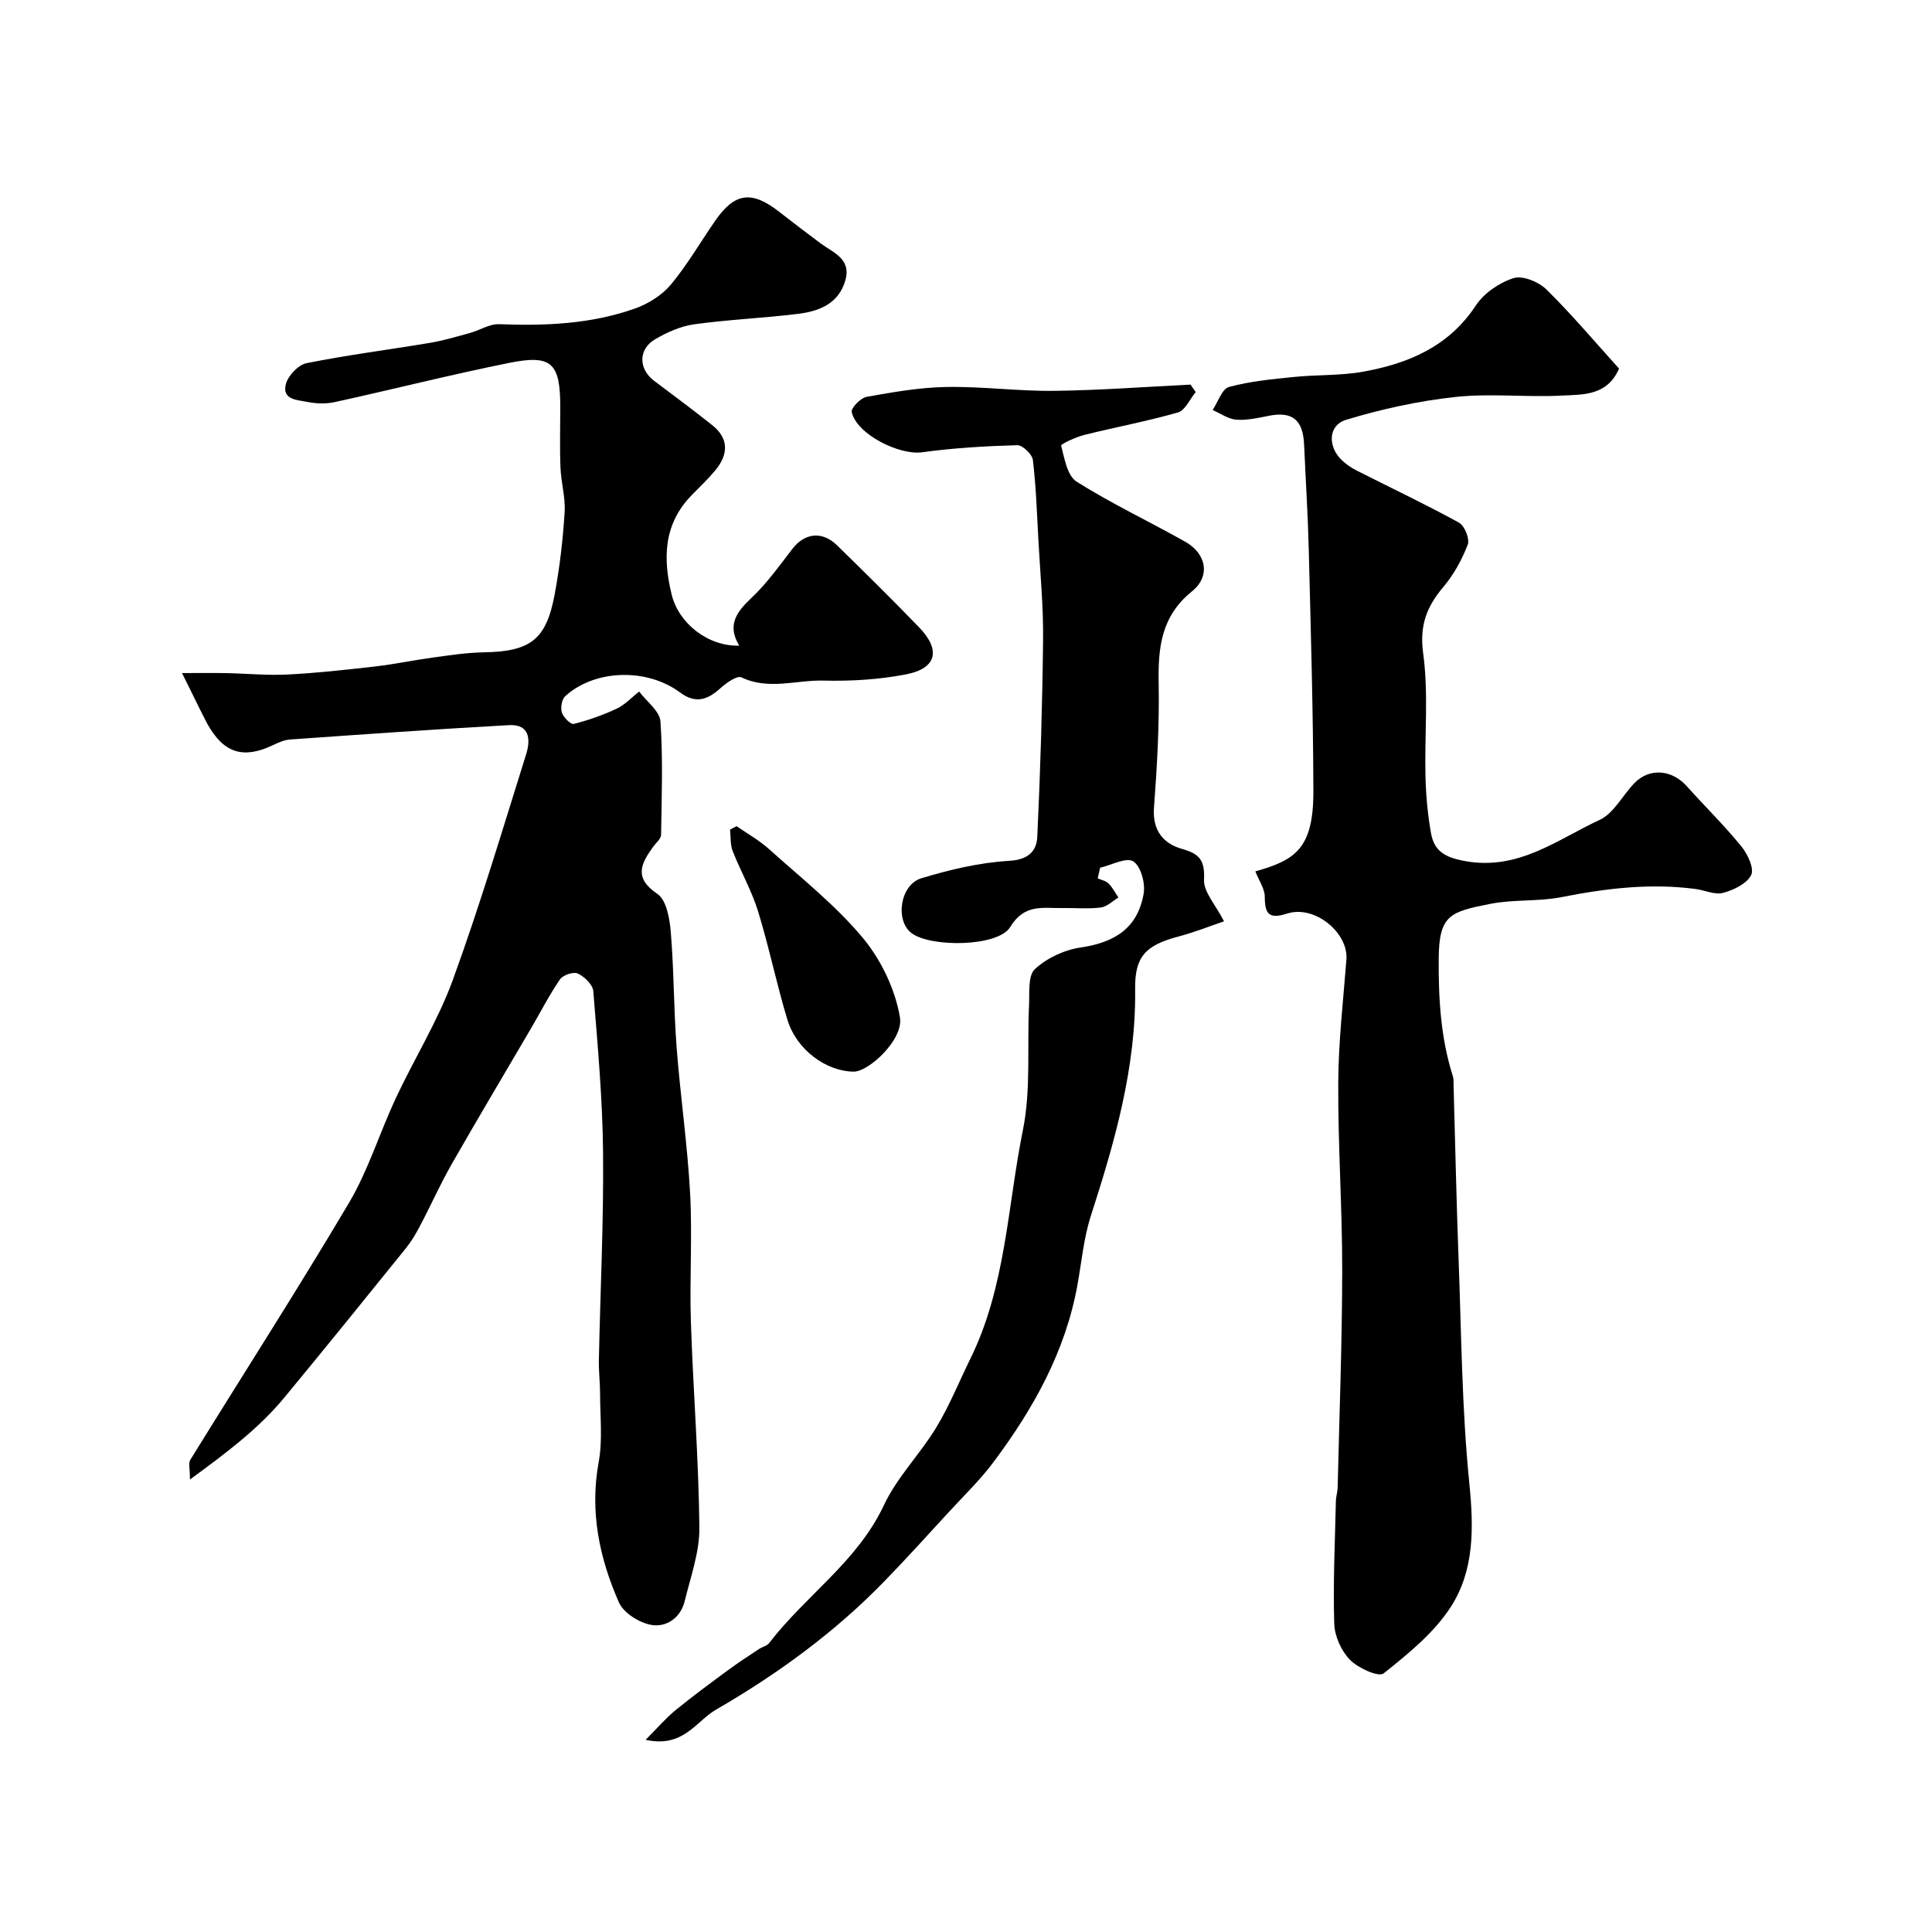
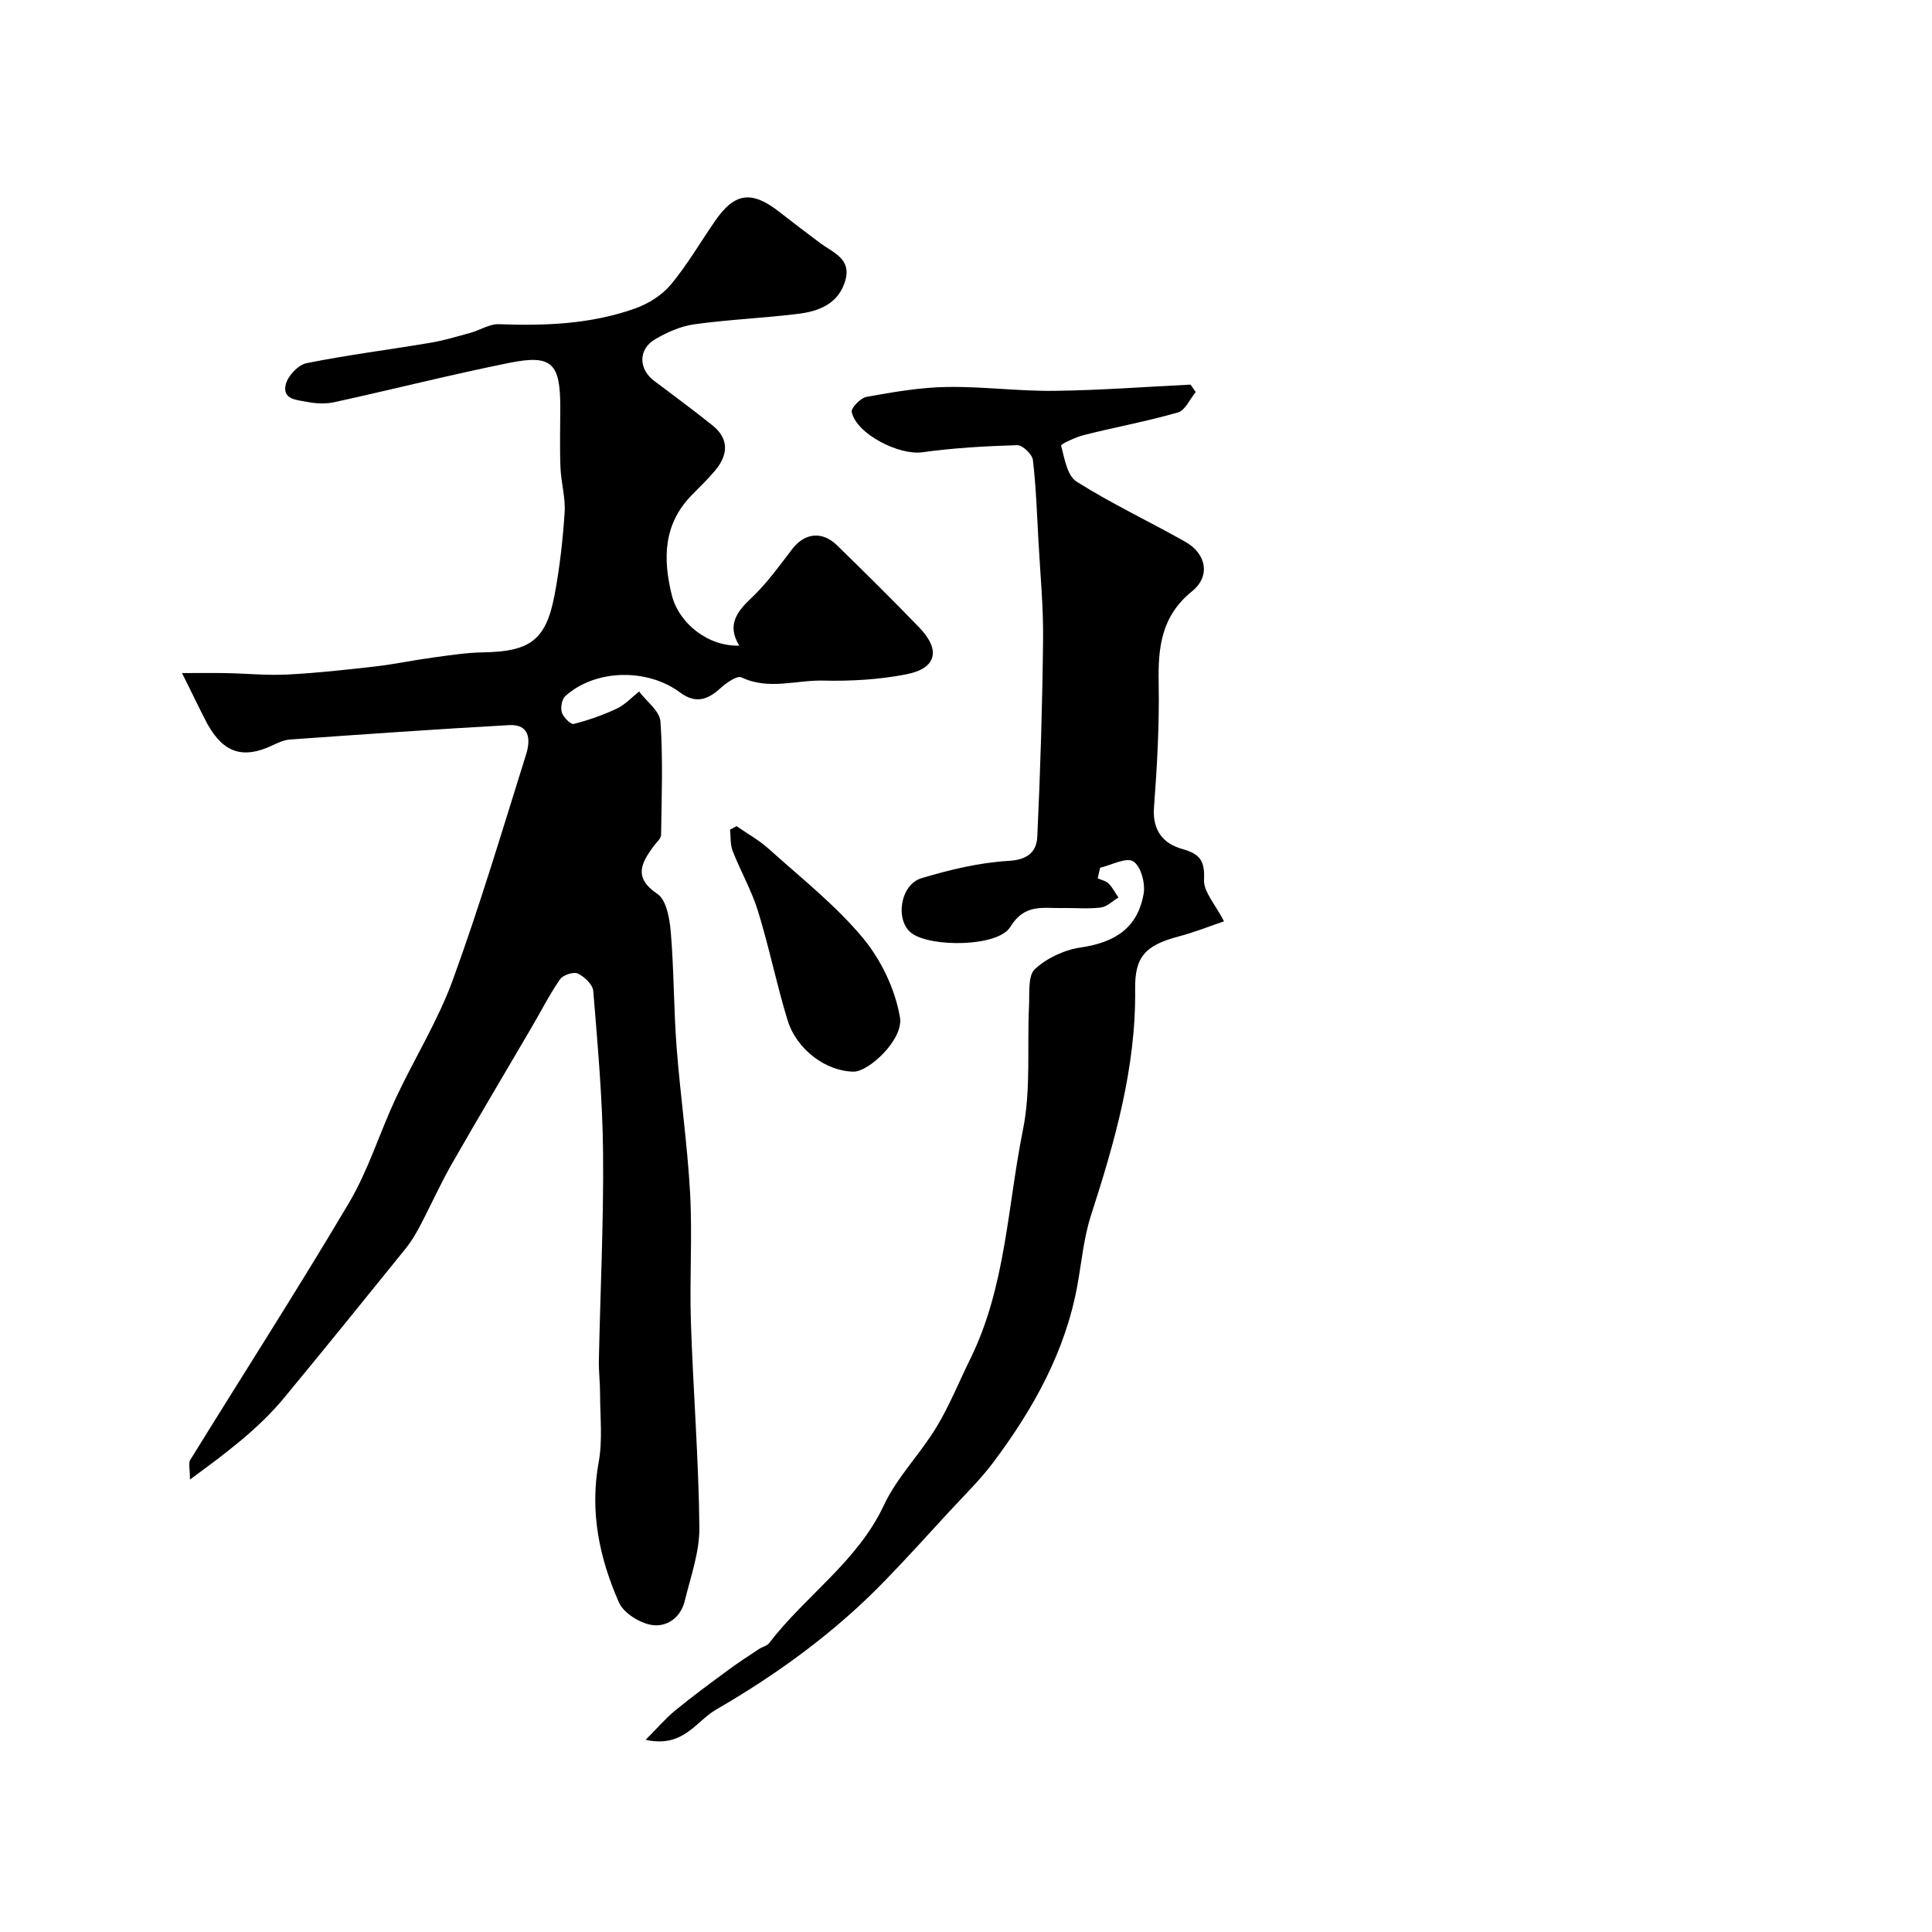
<svg xmlns="http://www.w3.org/2000/svg" enable-background="new 0 0 400 400" viewBox="0 0 400 400">
  <g fill="#000001">
    <path d="m37.68 139.35c3.54 0 6.31-.04 9.07.01 4.28.08 8.58.51 12.85.29 6.08-.31 12.14-.99 18.19-1.68 4.02-.47 8-1.32 12.02-1.86 3.4-.46 6.83-.99 10.25-1.05 9.7-.16 13-2.54 14.76-11.9 1.06-5.63 1.71-11.35 2.08-17.07.2-3.06-.74-6.18-.86-9.29-.17-4.16-.04-8.33-.04-12.5 0-9.13-1.76-10.94-10.52-9.18-12.11 2.44-24.1 5.48-36.17 8.13-1.8.39-3.82.34-5.63-.03-2.06-.42-5.37-.4-4.49-3.72.46-1.74 2.58-3.97 4.28-4.31 8.46-1.7 17.04-2.78 25.56-4.21 2.81-.47 5.57-1.3 8.33-2.06 2.02-.56 4.02-1.88 5.98-1.8 9.57.37 19.04-.02 28.12-3.24 2.74-.97 5.57-2.74 7.41-4.93 3.43-4.11 6.14-8.82 9.2-13.24 4.04-5.84 7.55-6.31 13.24-1.87 2.84 2.21 5.7 4.4 8.59 6.55 2.64 1.95 6.39 3.19 5.12 7.66-1.38 4.82-5.4 6.38-9.72 6.92-7.16.89-14.4 1.18-21.55 2.17-2.81.39-5.65 1.65-8.13 3.11-3.51 2.06-3.43 6.16-.2 8.59 4.05 3.04 8.12 6.06 12.08 9.22 3.31 2.65 3.46 5.92.51 9.42-1.5 1.78-3.19 3.39-4.82 5.06-5.83 5.98-5.97 13.07-4.12 20.6 1.45 5.92 7.54 10.74 13.98 10.53-2.56-4.22-.58-6.95 2.51-9.86 3.2-3.01 5.8-6.68 8.5-10.18 2.55-3.3 6.16-3.74 9.25-.72 5.72 5.59 11.41 11.21 16.97 16.96 4.55 4.7 3.67 8.52-2.69 9.75-5.61 1.09-11.46 1.43-17.19 1.29-5.59-.13-11.28 2.02-16.89-.67-.92-.44-3.2 1.19-4.44 2.32-2.66 2.41-5.14 3.14-8.27.81-6.89-5.12-17.67-4.79-23.78.77-.71.65-1 2.39-.69 3.38.32 1 1.83 2.52 2.46 2.36 3.05-.77 6.06-1.83 8.91-3.17 1.72-.81 3.1-2.34 4.63-3.54 1.54 2.07 4.27 4.05 4.41 6.21.54 7.79.25 15.65.13 23.48-.01.8-1.02 1.6-1.59 2.39-2.53 3.49-4.17 6.47.83 9.83 1.88 1.26 2.54 5.14 2.77 7.91.66 7.9.6 15.86 1.2 23.76.77 10.12 2.25 20.19 2.8 30.32.48 8.84-.13 17.73.16 26.58.47 14.21 1.61 28.4 1.76 42.61.05 5.07-1.81 10.19-3.04 15.23-.85 3.5-3.82 5.49-6.96 4.92-2.49-.45-5.72-2.49-6.67-4.67-4.04-9.19-6.06-18.78-4.18-29.02.84-4.57.29-9.4.29-14.11 0-2.32-.29-4.64-.25-6.95.29-14.3 1-28.6.87-42.89-.1-11.2-1.12-22.41-2.03-33.59-.11-1.34-1.83-2.97-3.2-3.62-.88-.42-3.06.3-3.68 1.19-2.2 3.19-3.97 6.68-5.93 10.03-5.5 9.4-11.08 18.75-16.48 28.2-2.4 4.21-4.38 8.66-6.64 12.95-.83 1.57-1.76 3.13-2.87 4.51-8.34 10.33-16.69 20.66-25.15 30.9-5.35 6.47-11.99 11.44-19.55 16.98 0-2.28-.35-3.39.05-4.04 10.96-17.76 22.26-35.32 32.89-53.27 3.99-6.75 6.32-14.46 9.66-21.61 3.84-8.22 8.73-16.03 11.82-24.51 5.6-15.38 10.28-31.09 15.18-46.72.92-2.93.83-6.28-3.55-6.04-15.13.84-30.24 1.91-45.36 2.98-1.25.09-2.51.69-3.67 1.24-6.04 2.82-10.04 1.56-13.41-4.46-1.62-3.07-3.07-6.2-5.26-10.54z" />
-     <path d="m259.91 180.41c8.15-2.32 12.05-4.61 12.01-16.61-.04-16.63-.54-33.26-.95-49.88-.18-7.29-.65-14.57-.97-21.86-.22-5.14-2.44-6.93-7.27-5.98-2.23.44-4.55.98-6.77.81-1.67-.12-3.27-1.3-4.9-2 1.11-1.65 1.93-4.37 3.39-4.77 4.34-1.19 8.91-1.61 13.41-2.07 4.77-.49 9.64-.25 14.33-1.09 9.38-1.69 17.75-5.18 23.38-13.73 1.69-2.56 4.87-4.72 7.81-5.65 1.88-.59 5.2.78 6.8 2.36 5.27 5.19 10.05 10.87 15.03 16.38-2.5 5.69-7.53 5.35-11.83 5.58-7.31.39-14.72-.5-21.97.28-7.67.82-15.34 2.5-22.72 4.74-3.7 1.12-3.83 5.47-.96 8.28.92.9 2.04 1.66 3.19 2.24 7.06 3.58 14.22 6.96 21.15 10.77 1.16.64 2.26 3.38 1.81 4.55-1.2 3.12-2.89 6.21-5.05 8.76-3.45 4.09-4.96 7.95-4.18 13.73 1.14 8.38.27 17.01.48 25.54.1 3.92.46 7.88 1.15 11.74.68 3.75 2.94 5.01 7.12 5.76 10.99 1.97 19-4.46 27.77-8.53 2.95-1.36 4.76-5.09 7.21-7.62 3.12-3.22 7.75-2.83 10.85.64 3.75 4.18 7.78 8.13 11.32 12.48 1.29 1.58 2.68 4.57 2.01 5.9-.9 1.8-3.62 3.11-5.81 3.7-1.71.46-3.8-.56-5.74-.81-9.34-1.23-18.51-.13-27.71 1.69-4.81.95-9.91.44-14.72 1.39-8.31 1.64-10.64 2.26-10.71 11.3-.06 8.29.4 16.42 2.92 24.36.2.61.14 1.31.16 1.98.34 11.93.58 23.86 1.03 35.79.58 15.53.68 31.13 2.23 46.57.92 9.14 1.07 17.97-3.85 25.58-3.48 5.38-8.82 9.7-13.91 13.76-1.02.81-5.27-1.1-6.95-2.82-1.8-1.84-3.18-4.9-3.26-7.47-.26-8.44.15-16.9.34-25.36.02-.98.35-1.95.37-2.92.35-14.93.92-29.86.94-44.79.02-12.96-.89-25.93-.82-38.89.04-8.52 1.03-17.05 1.69-25.56.43-5.54-6.55-11.32-12.21-9.53-3.73 1.18-4.67.24-4.69-3.39.03-1.66-1.13-3.27-1.95-5.33z" />
    <path d="m133.67 360.21c2.48-2.49 4.19-4.5 6.2-6.14 3.53-2.89 7.22-5.6 10.9-8.31 2.07-1.53 4.23-2.93 6.38-4.35.67-.45 1.64-.63 2.09-1.22 7.52-9.84 18.29-16.86 23.77-28.57 2.71-5.78 7.49-10.56 10.84-16.09 2.73-4.51 4.72-9.47 7.06-14.23 7.34-14.92 7.67-31.51 10.88-47.38 1.68-8.32.84-17.14 1.26-25.73.13-2.6-.27-6.17 1.21-7.54 2.45-2.29 6.1-3.98 9.46-4.48 7.26-1.06 11.84-4.14 13.06-11.15.38-2.15-.59-5.7-2.15-6.68-1.45-.91-4.51.77-6.86 1.31-.17.73-.33 1.46-.5 2.2.77.35 1.71.52 2.26 1.08.82.82 1.36 1.92 2.03 2.89-1.21.72-2.37 1.91-3.65 2.07-2.63.33-5.32.06-7.99.11-3.98.08-7.79-.96-10.76 3.92-2.53 4.16-16.49 4.25-20.44 1.27-3.44-2.6-2.39-10.03 2.07-11.37 5.88-1.77 12.02-3.24 18.12-3.59 4-.23 5.71-2 5.85-5.01.64-13.62 1.05-27.25 1.2-40.89.07-6.76-.59-13.53-.96-20.3-.31-5.6-.49-11.22-1.15-16.78-.14-1.19-2.15-3.12-3.24-3.08-6.57.19-13.18.57-19.69 1.47-4.74.66-13.58-3.74-14.58-8.34-.18-.83 1.85-2.92 3.09-3.14 5.47-.98 11.01-1.95 16.54-2.04 7.43-.13 14.87.89 22.3.8 9.41-.11 18.82-.83 28.22-1.29.36.51.72 1.03 1.07 1.54-1.21 1.46-2.17 3.79-3.68 4.22-6.38 1.84-12.94 3.04-19.39 4.66-1.76.44-4.88 1.89-4.79 2.21.68 2.64 1.26 6.24 3.2 7.46 7.24 4.57 15.05 8.24 22.52 12.46 4.32 2.44 5.27 7.09 1.39 10.23-6.4 5.17-7.06 11.63-6.92 19.04.16 8.59-.33 17.22-.97 25.8-.35 4.73 1.99 7.45 5.84 8.52 3.72 1.04 4.7 2.46 4.52 6.38-.11 2.49 2.34 5.09 4.14 8.6-2.72.92-6.04 2.25-9.48 3.16-6.84 1.82-9 4.19-8.92 10.83.2 16.3-4.22 31.65-9.16 46.95-1.48 4.59-1.92 9.53-2.78 14.32-2.49 13.81-9.14 25.68-17.4 36.72-2.76 3.69-6.12 6.93-9.24 10.33-4.37 4.75-8.7 9.54-13.19 14.17-10.32 10.66-22.19 19.32-35 26.73-4.19 2.42-6.74 7.98-14.58 6.25z" />
    <path d="m152.5 171.05c2.25 1.57 4.7 2.92 6.72 4.75 6.63 5.97 13.74 11.57 19.41 18.37 3.8 4.56 6.73 10.69 7.7 16.5.76 4.56-6.48 11.22-9.56 11.2-5.69-.03-11.84-4.51-13.73-10.7-2.27-7.44-3.81-15.09-6.1-22.52-1.32-4.28-3.61-8.26-5.25-12.46-.52-1.34-.38-2.94-.54-4.42z" />
  </g>
</svg>